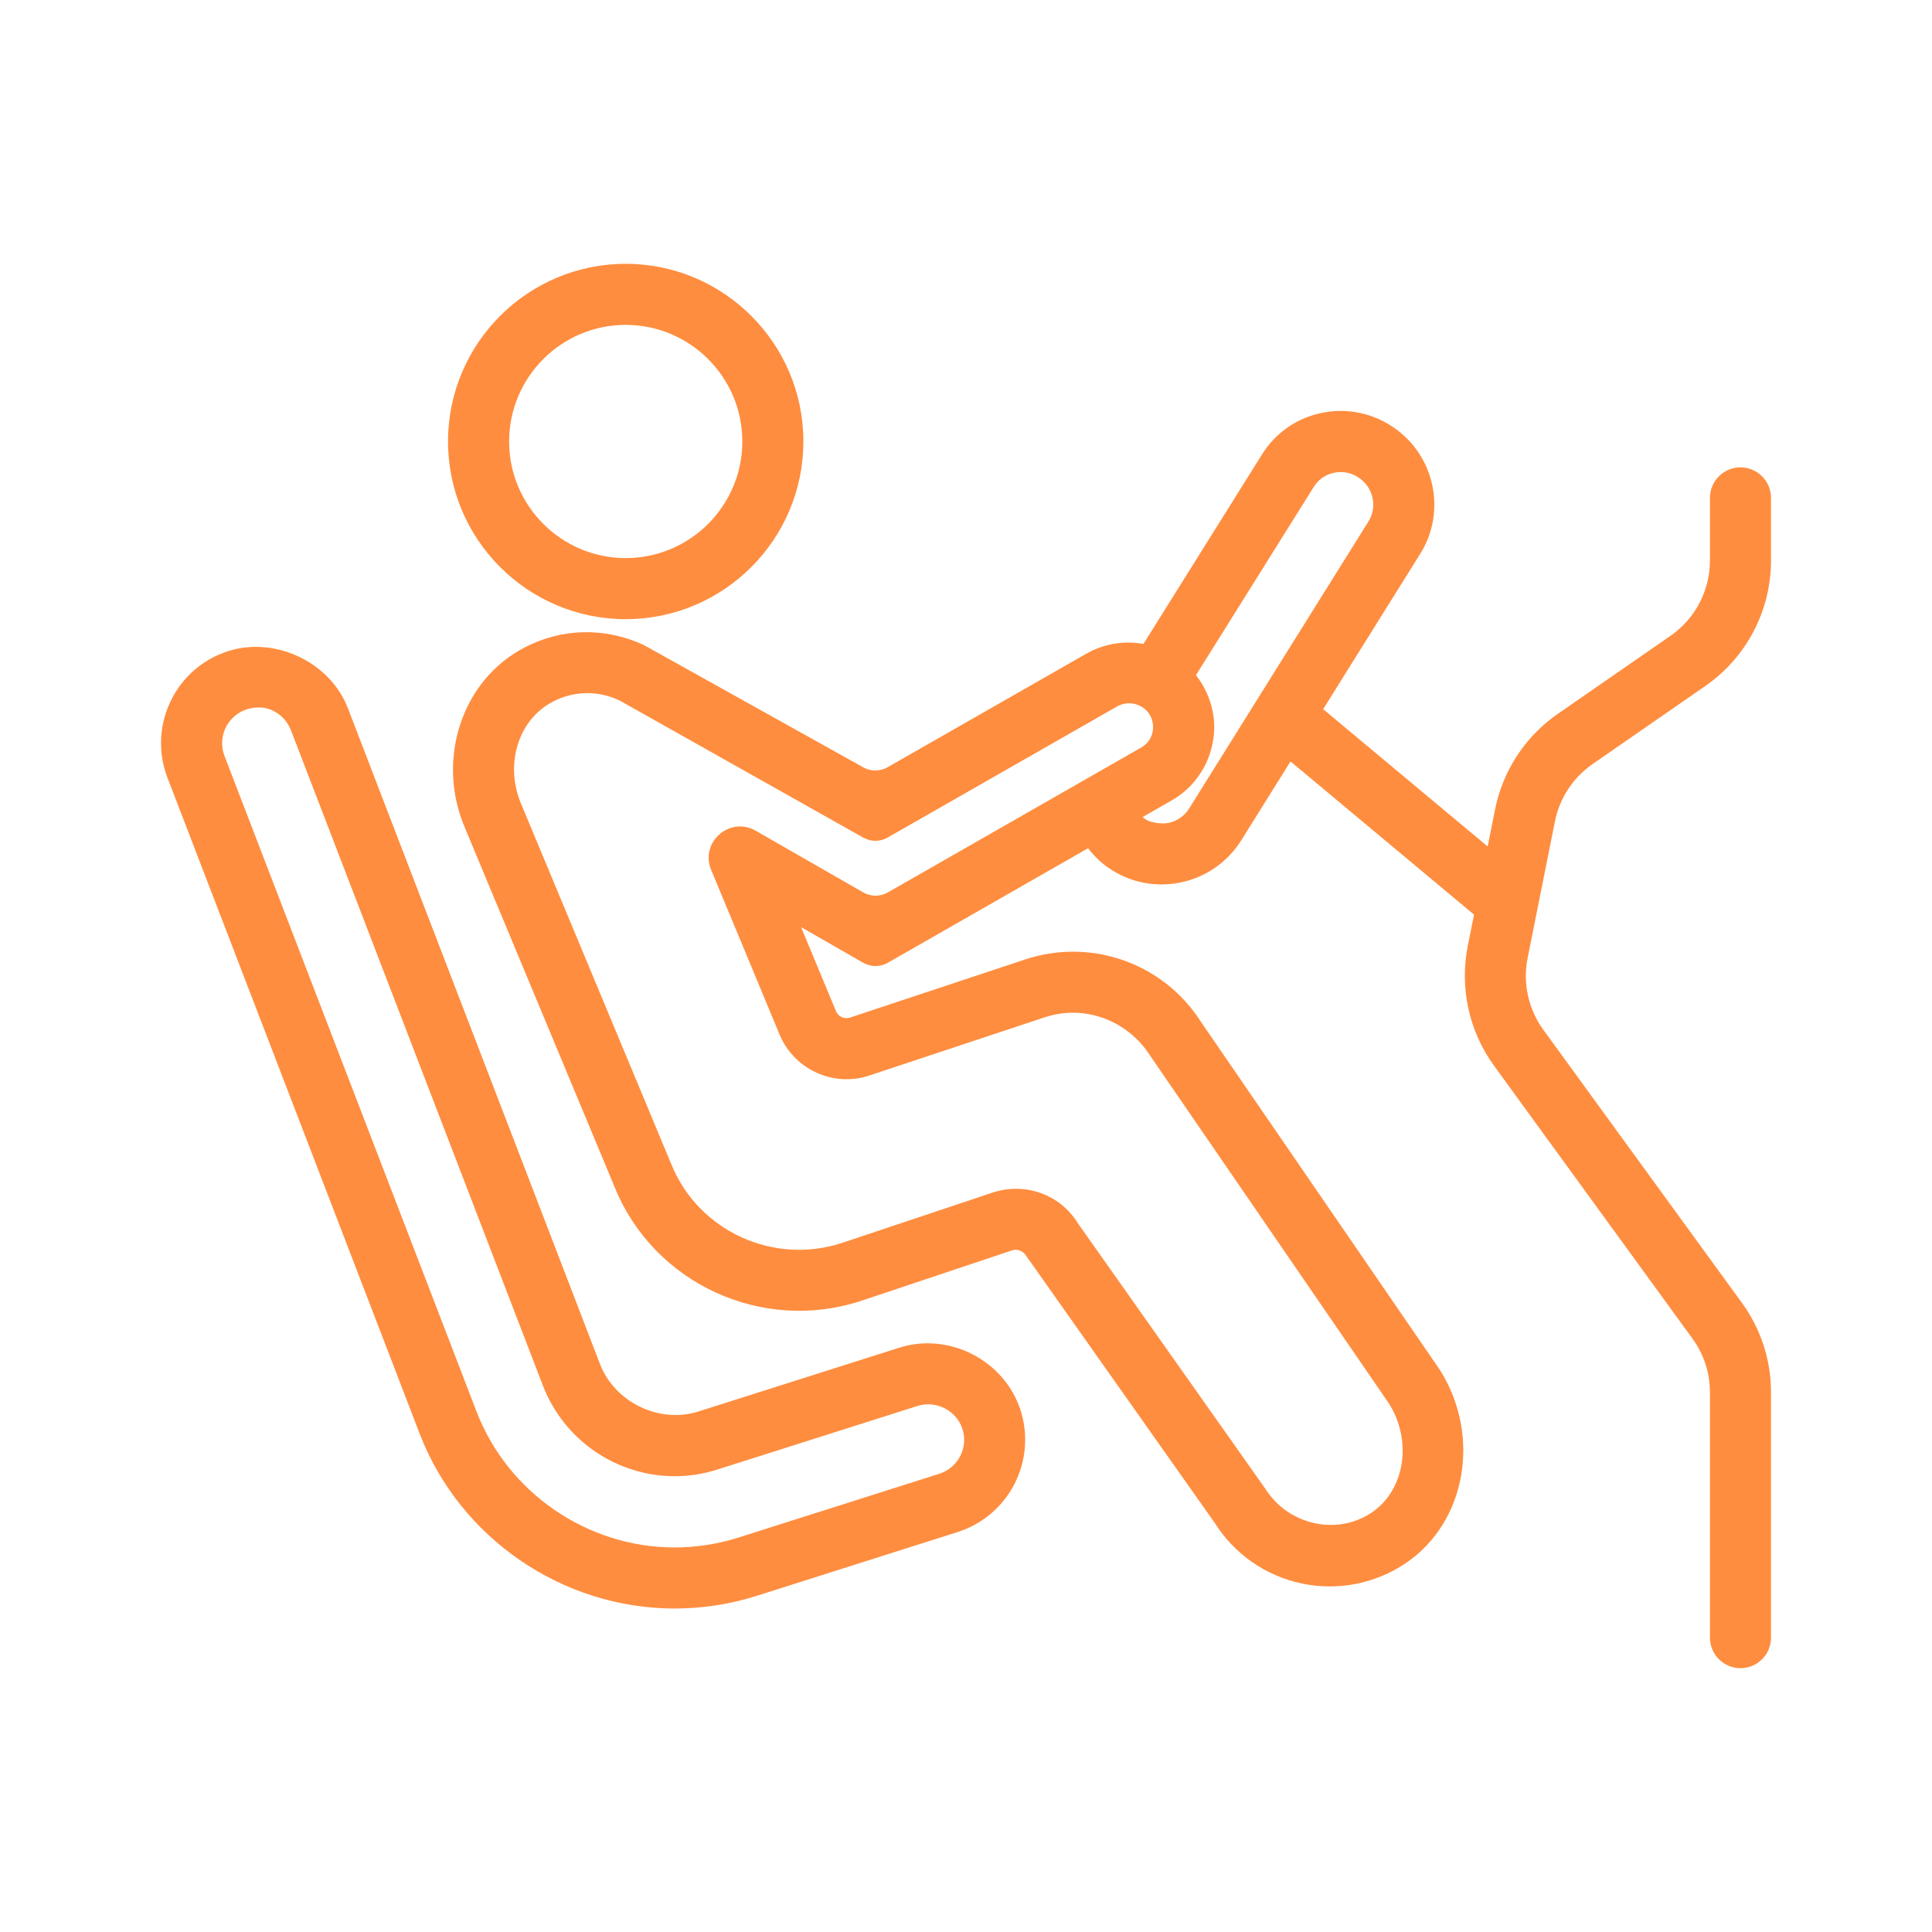
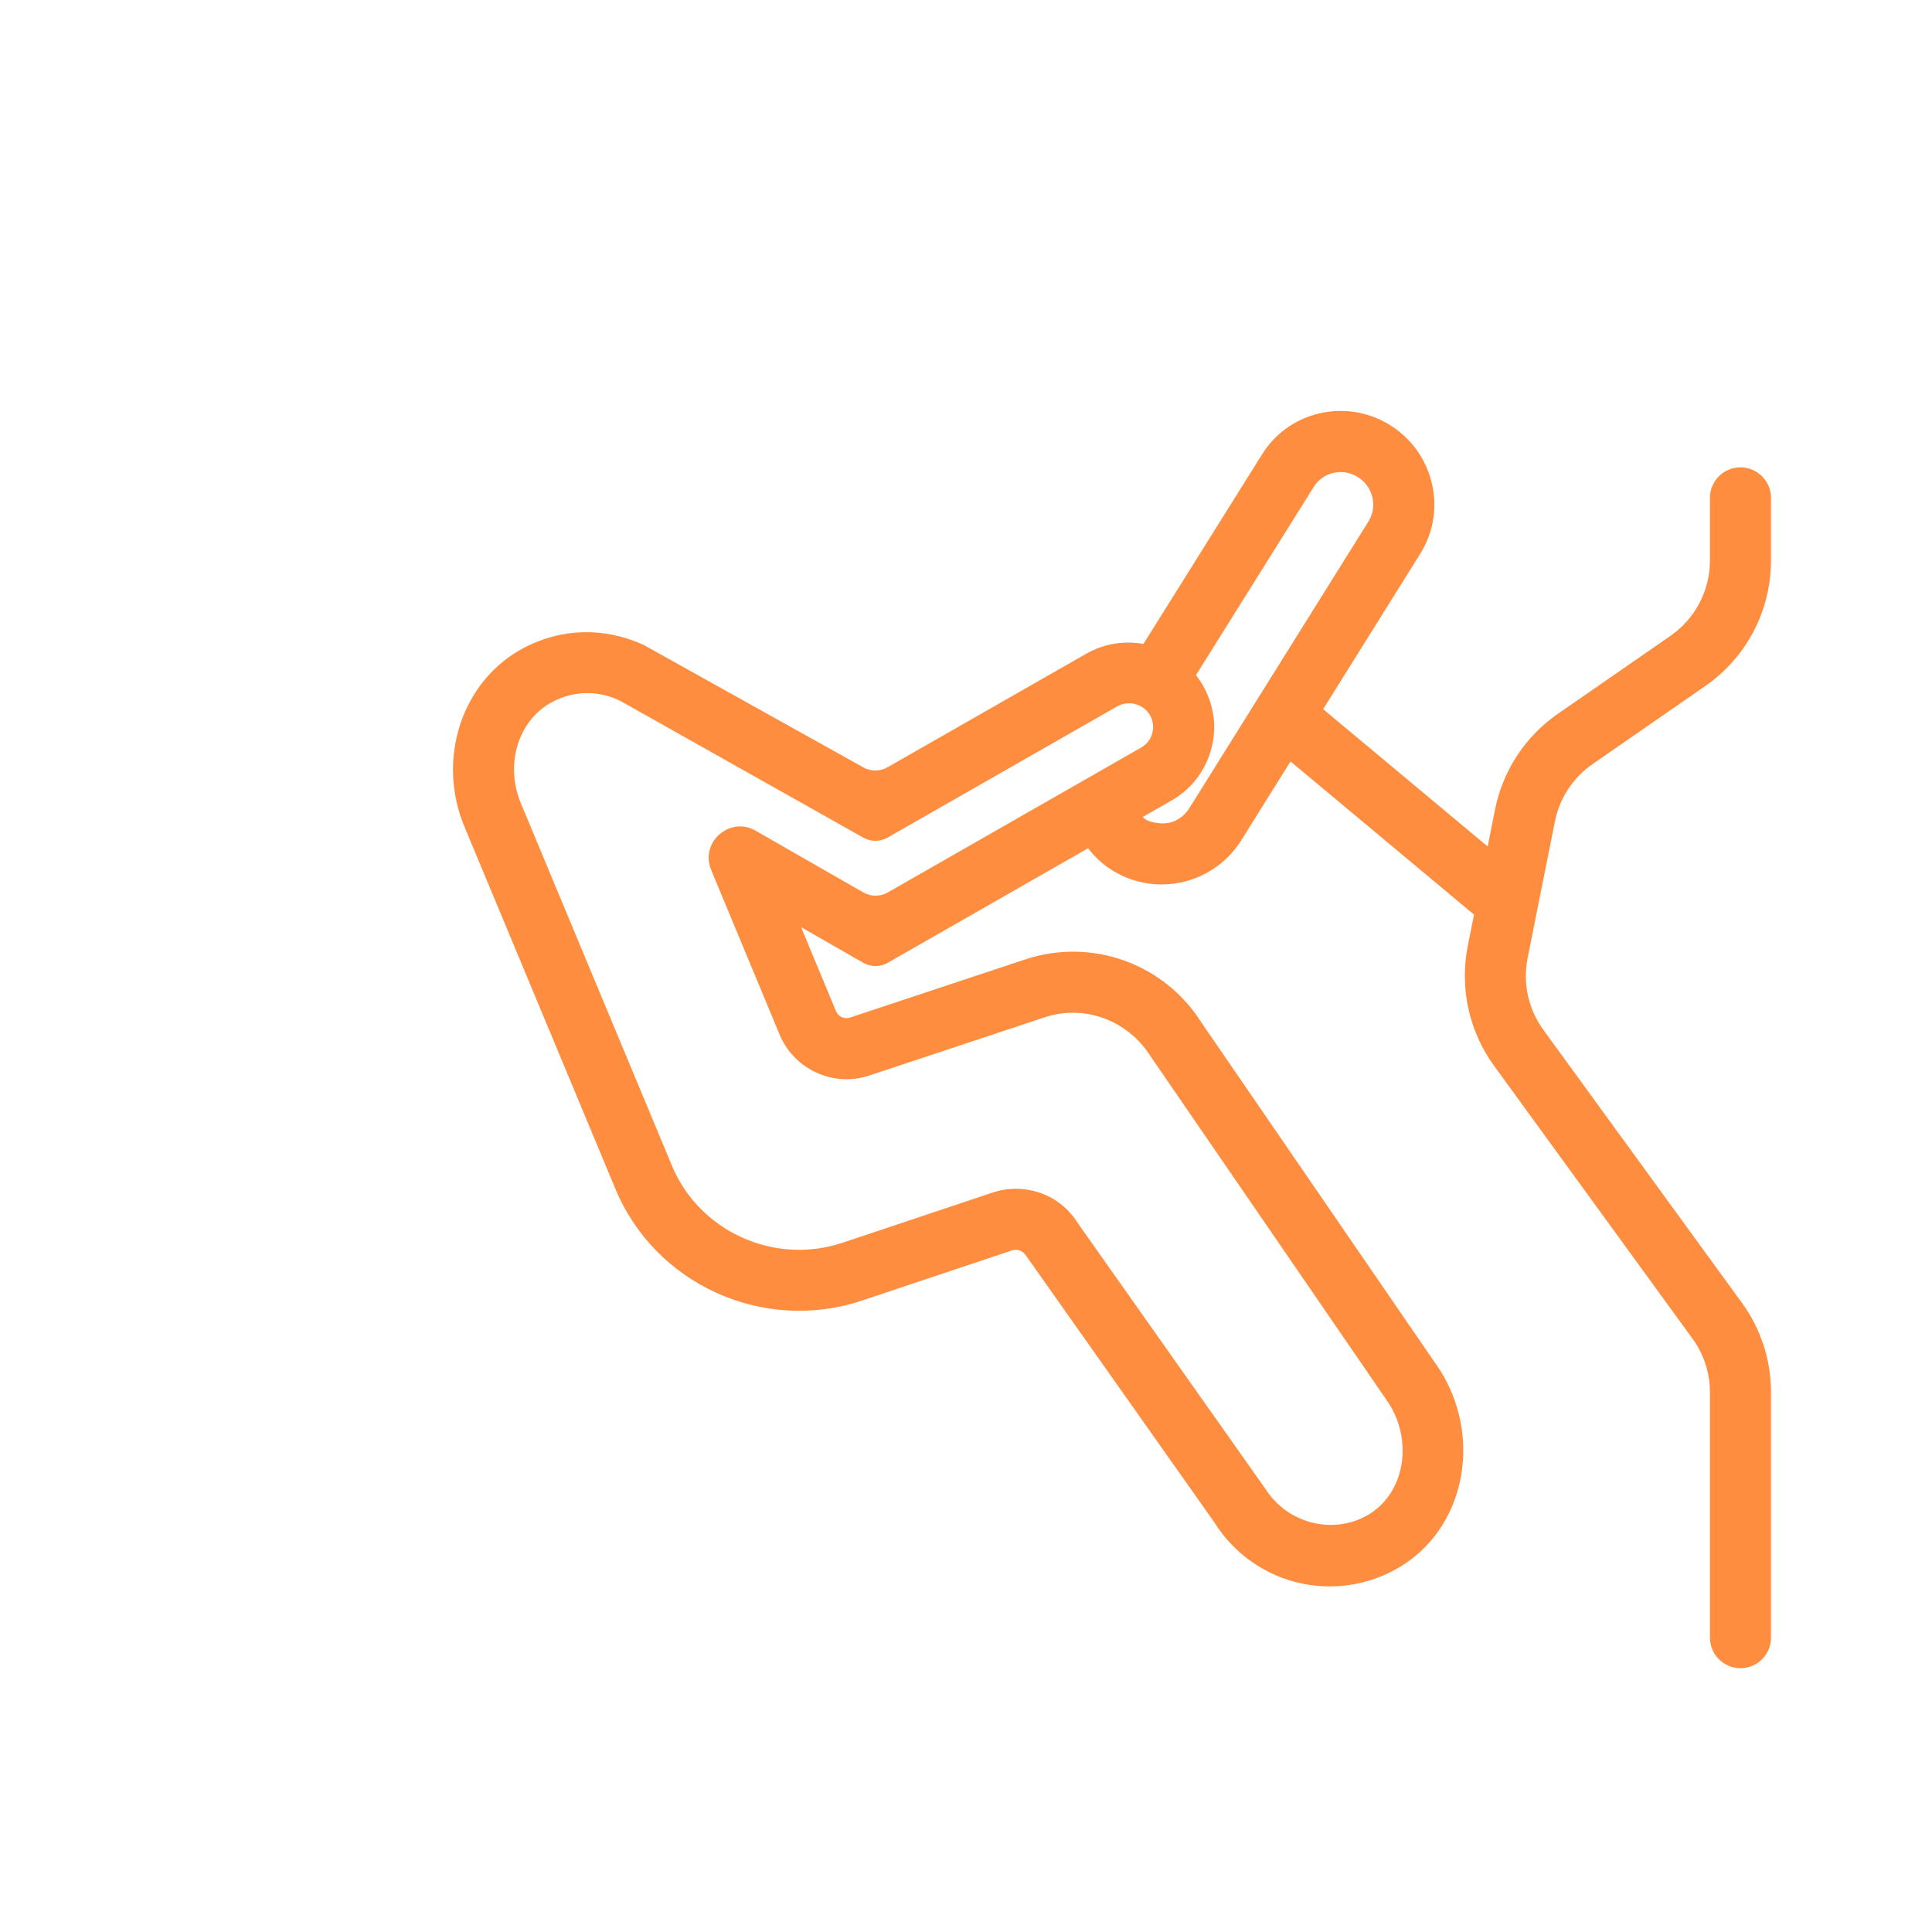
<svg xmlns="http://www.w3.org/2000/svg" width="106" height="106" viewBox="0 0 106 106" fill="none">
-   <path d="M34.329 33.971C39.705 33.971 44.078 29.599 44.078 24.222C44.078 18.846 39.705 14.474 34.329 14.474C28.955 14.474 24.581 18.846 24.581 24.222C24.581 29.599 28.955 33.971 34.329 33.971ZM34.329 17.825C37.858 17.825 40.728 20.695 40.728 24.222C40.728 27.75 37.858 30.62 34.329 30.62C30.802 30.62 27.933 27.75 27.933 24.222C27.933 20.695 30.802 17.825 34.329 17.825ZM49.339 73.942L38.328 77.439C36.171 78.129 33.726 76.933 32.92 74.841L19.093 38.869C18.075 36.222 14.875 34.804 12.239 35.822C11.588 36.07 10.992 36.444 10.486 36.924C9.981 37.404 9.576 37.98 9.294 38.617C9.009 39.253 8.854 39.939 8.836 40.636C8.818 41.332 8.938 42.026 9.19 42.675L23.02 78.648C25.227 84.393 30.851 88.252 37.011 88.252C38.546 88.252 40.068 88.016 41.539 87.549L52.549 84.053C53.889 83.625 55.004 82.684 55.651 81.435C56.298 80.186 56.423 78.732 55.999 77.391C55.132 74.661 52.094 73.066 49.339 73.942ZM51.535 80.859L40.526 84.355C39.389 84.717 38.204 84.901 37.012 84.902C32.228 84.902 27.862 81.905 26.146 77.447L12.316 41.474C12.13 40.987 12.144 40.456 12.356 39.979C12.568 39.502 13.114 38.854 14.145 38.815C14.944 38.785 15.677 39.32 15.966 40.072L29.795 76.043C30.362 77.497 31.352 78.747 32.639 79.63C33.926 80.513 35.448 80.989 37.009 80.994C37.8 80.994 38.587 80.871 39.342 80.632L50.352 77.135C51.376 76.816 52.488 77.401 52.807 78.406C52.963 78.9 52.917 79.436 52.678 79.896C52.44 80.356 52.029 80.702 51.535 80.859Z" fill="#FF8D3F" />
  <path d="M93.817 76.397V89.851C93.817 90.295 93.994 90.721 94.308 91.035C94.622 91.349 95.048 91.526 95.492 91.526C95.937 91.526 96.363 91.349 96.677 91.035C96.991 90.721 97.167 90.295 97.167 89.851V76.397C97.171 74.626 96.609 72.901 95.564 71.472L84.677 56.502C84.268 55.94 83.981 55.3 83.832 54.621C83.683 53.943 83.677 53.241 83.814 52.56L85.312 45.066C85.567 43.789 86.308 42.661 87.379 41.92L93.559 37.641C94.672 36.87 95.582 35.841 96.211 34.641C96.839 33.441 97.167 32.107 97.167 30.753V27.316C97.167 26.872 96.991 26.446 96.677 26.132C96.363 25.818 95.937 25.641 95.492 25.641C95.048 25.641 94.622 25.818 94.308 26.132C93.994 26.446 93.817 26.872 93.817 27.316V30.751C93.817 31.564 93.62 32.365 93.243 33.085C92.866 33.805 92.32 34.422 91.652 34.885L85.474 39.163C83.689 40.398 82.453 42.279 82.028 44.408L81.621 46.442L72.596 38.908L77.914 30.395C78.274 29.825 78.517 29.188 78.628 28.523C78.739 27.857 78.715 27.176 78.559 26.52C78.252 25.198 77.433 24.052 76.281 23.335C75.706 22.971 75.065 22.726 74.394 22.615C73.723 22.503 73.037 22.527 72.376 22.685C71.723 22.836 71.108 23.116 70.565 23.508C70.023 23.9 69.565 24.398 69.218 24.97L62.735 35.33C61.673 35.138 60.577 35.319 59.635 35.845L48.696 42.096C48.493 42.211 48.265 42.273 48.032 42.274C47.8 42.275 47.57 42.216 47.367 42.102L35.32 35.388C33.203 34.411 30.832 34.445 28.76 35.537C25.347 37.316 23.914 41.648 25.497 45.393L33.752 65.2C35.917 70.451 41.853 73.161 47.272 71.363L55.528 68.602C55.815 68.511 56.122 68.611 56.328 68.94L66.636 83.539C67.167 84.388 67.864 85.121 68.685 85.695C69.506 86.269 70.434 86.671 71.414 86.878C72.394 87.085 73.405 87.093 74.388 86.901C75.371 86.709 76.305 86.321 77.134 85.76C80.428 83.525 81.285 78.8 79.006 75.169L65.917 56.102C64.925 54.527 63.434 53.329 61.681 52.702C59.928 52.074 58.016 52.053 56.249 52.64L46.641 55.828C46.492 55.879 46.329 55.871 46.185 55.806C46.042 55.741 45.928 55.624 45.868 55.479L43.951 50.867L47.363 52.824C47.779 53.062 48.289 53.062 48.706 52.825L59.697 46.539C60.059 47.005 60.488 47.419 60.992 47.729C61.813 48.252 62.767 48.529 63.741 48.525C64.61 48.524 65.464 48.303 66.225 47.883C66.985 47.463 67.627 46.857 68.091 46.123L70.805 41.776L80.873 50.181L80.53 51.901C80.304 53.036 80.315 54.205 80.563 55.336C80.81 56.466 81.289 57.533 81.969 58.47L92.857 73.442C93.485 74.306 93.817 75.328 93.817 76.397ZM41.462 45.578C40.038 44.761 38.388 46.214 39.019 47.73L42.775 56.767C43.577 58.689 45.747 59.671 47.708 59.004L57.305 55.819C59.475 55.095 61.854 55.951 63.121 57.946L76.208 77.009C77.502 79.074 77.076 81.756 75.26 82.988C73.384 84.253 70.708 83.706 69.423 81.681L59.127 67.099C58.17 65.547 56.278 64.854 54.492 65.42L46.217 68.187C42.464 69.433 38.351 67.56 36.85 63.919L28.589 44.099C27.677 41.942 28.434 39.487 30.318 38.506C30.899 38.195 31.547 38.031 32.206 38.029C32.864 38.026 33.514 38.184 34.097 38.49L47.367 45.958C47.781 46.191 48.287 46.19 48.7 45.953L61.29 38.759C61.922 38.402 62.736 38.622 63.09 39.231C63.264 39.539 63.31 39.895 63.219 40.234C63.129 40.566 62.915 40.841 62.611 41.014L48.709 48.965C48.292 49.202 47.781 49.202 47.366 48.964L41.462 45.578ZM65.248 44.35C64.932 44.858 64.353 45.205 63.741 45.175C62.886 45.133 62.727 44.843 62.699 44.823L64.264 43.927C64.798 43.627 65.266 43.222 65.641 42.739C66.016 42.255 66.292 41.701 66.451 41.11C67.079 38.832 65.749 37.213 65.616 37.044L72.07 26.73C72.309 26.332 72.692 26.055 73.146 25.948C73.61 25.836 74.091 25.916 74.498 26.174C74.905 26.429 75.189 26.825 75.298 27.288C75.405 27.746 75.328 28.216 75.076 28.618L65.248 44.35Z" fill="#FF8D3F" />
</svg>